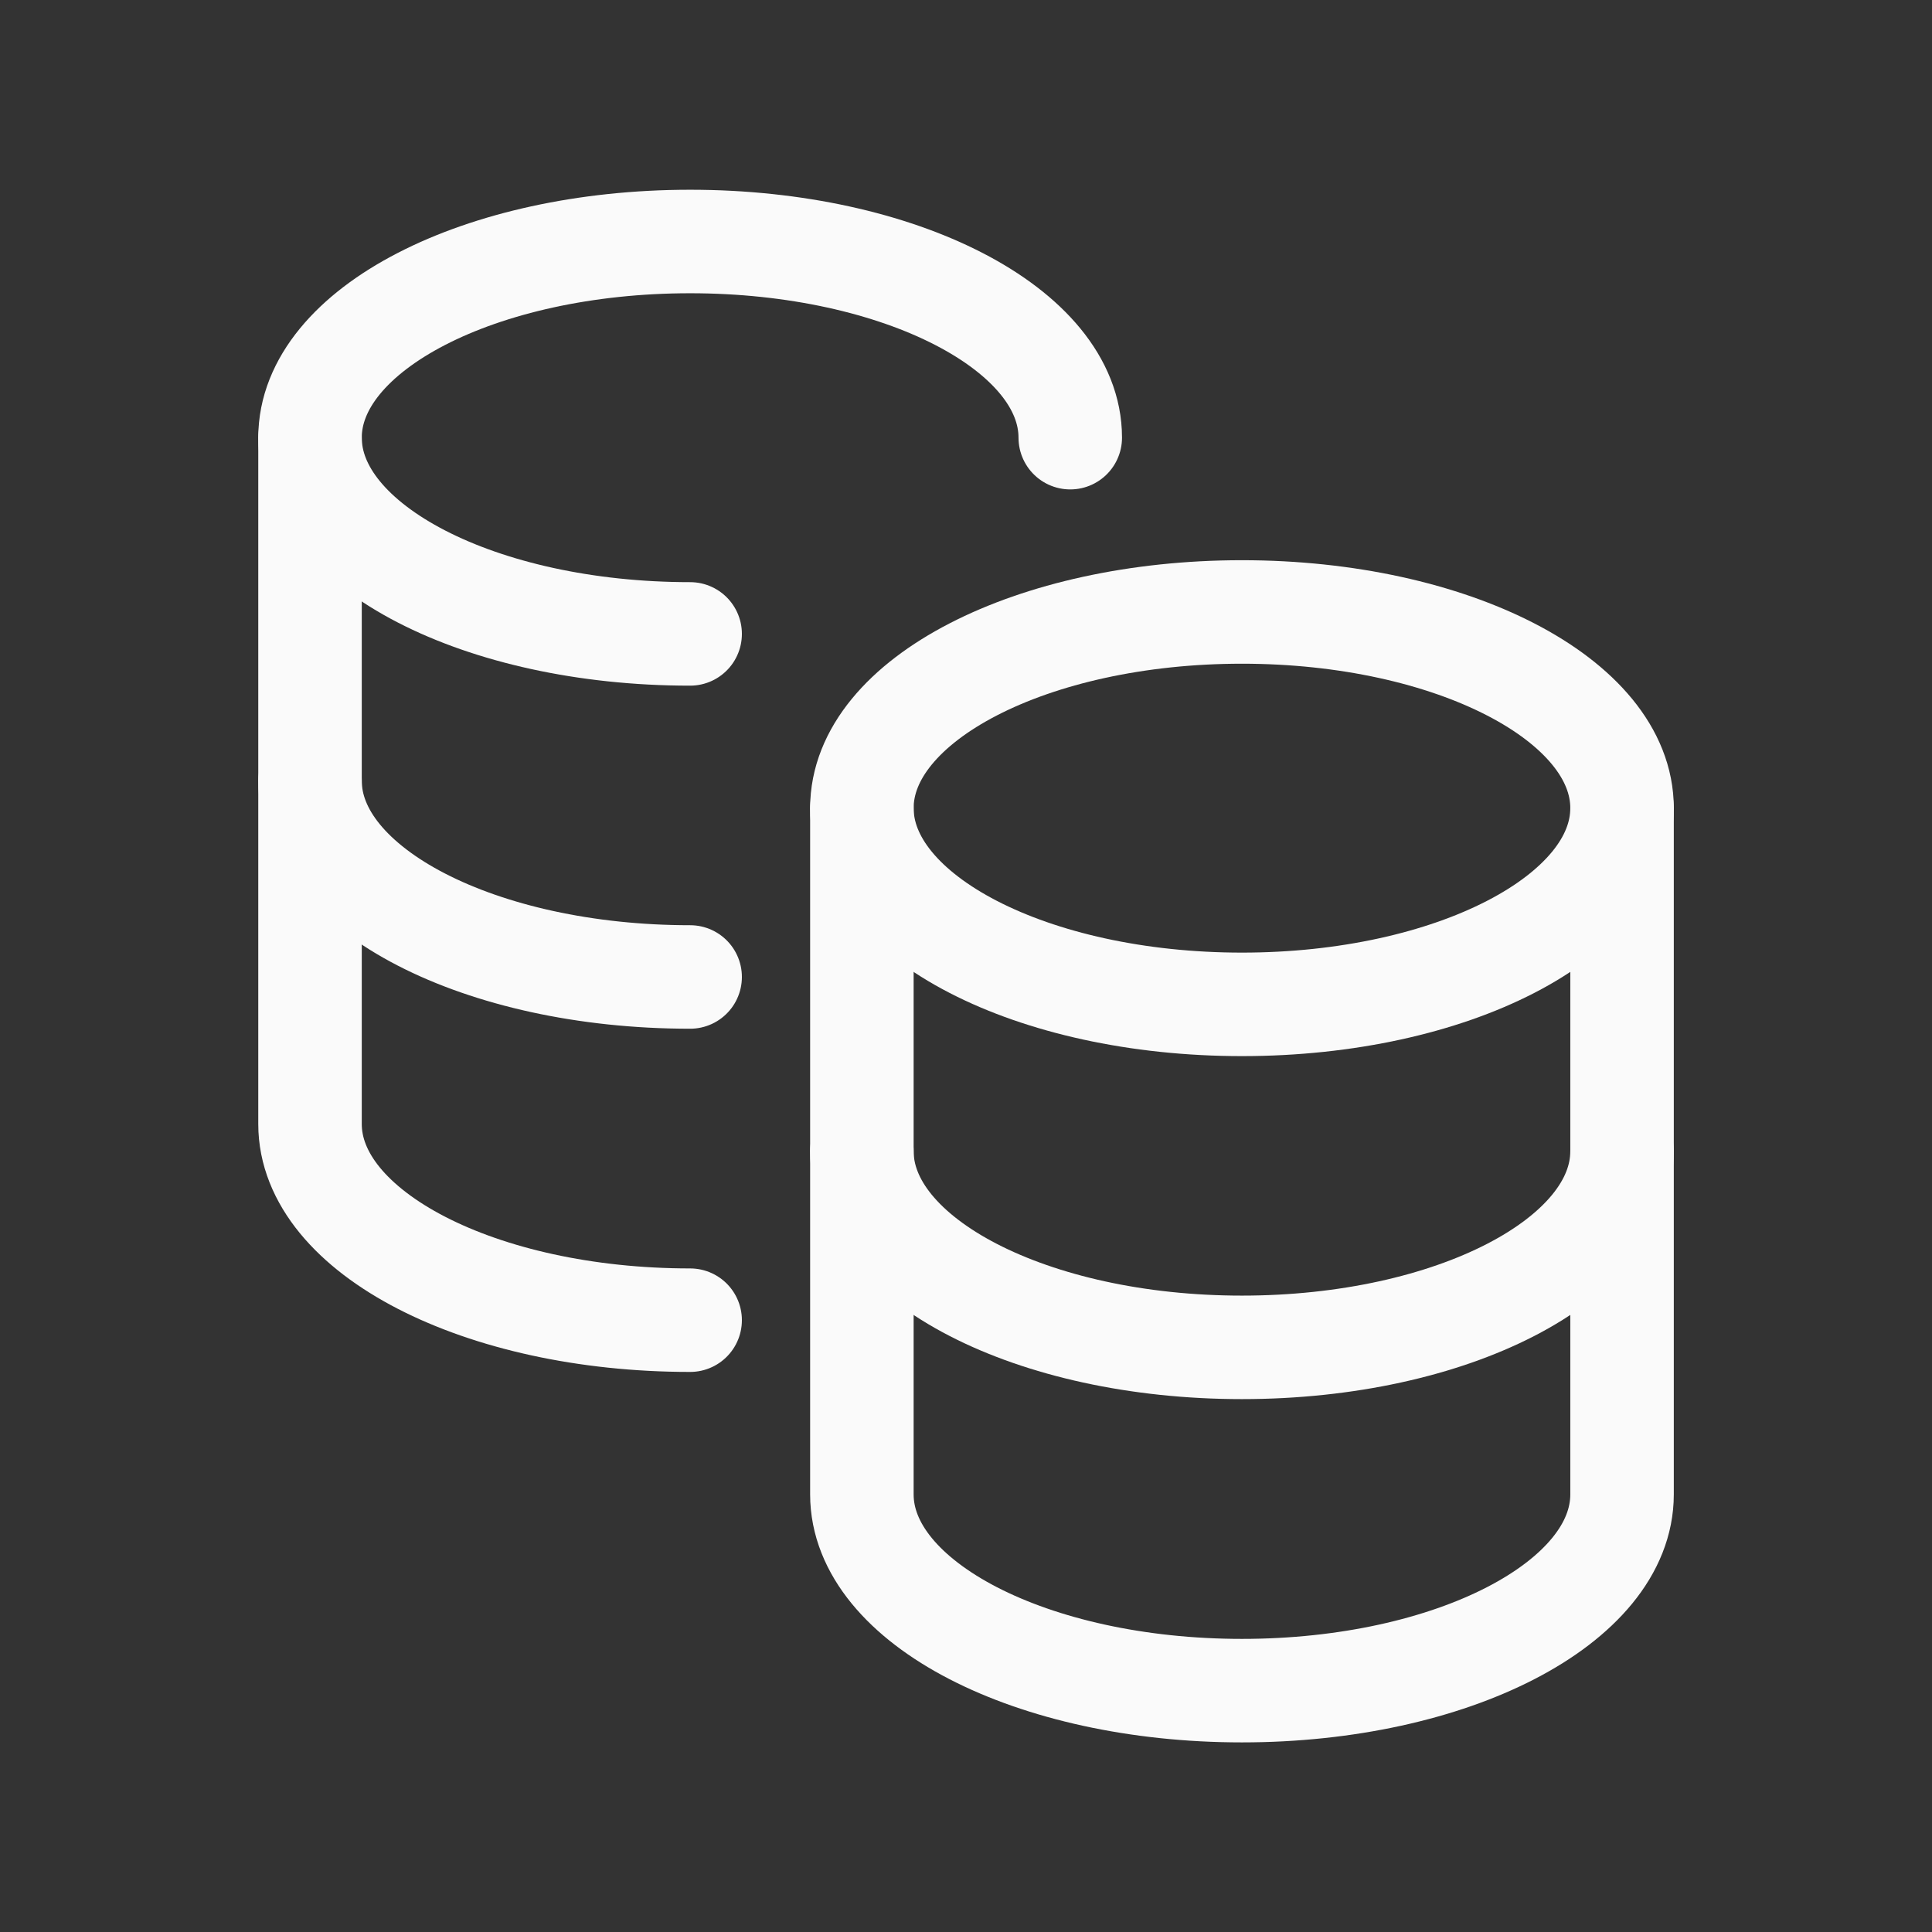
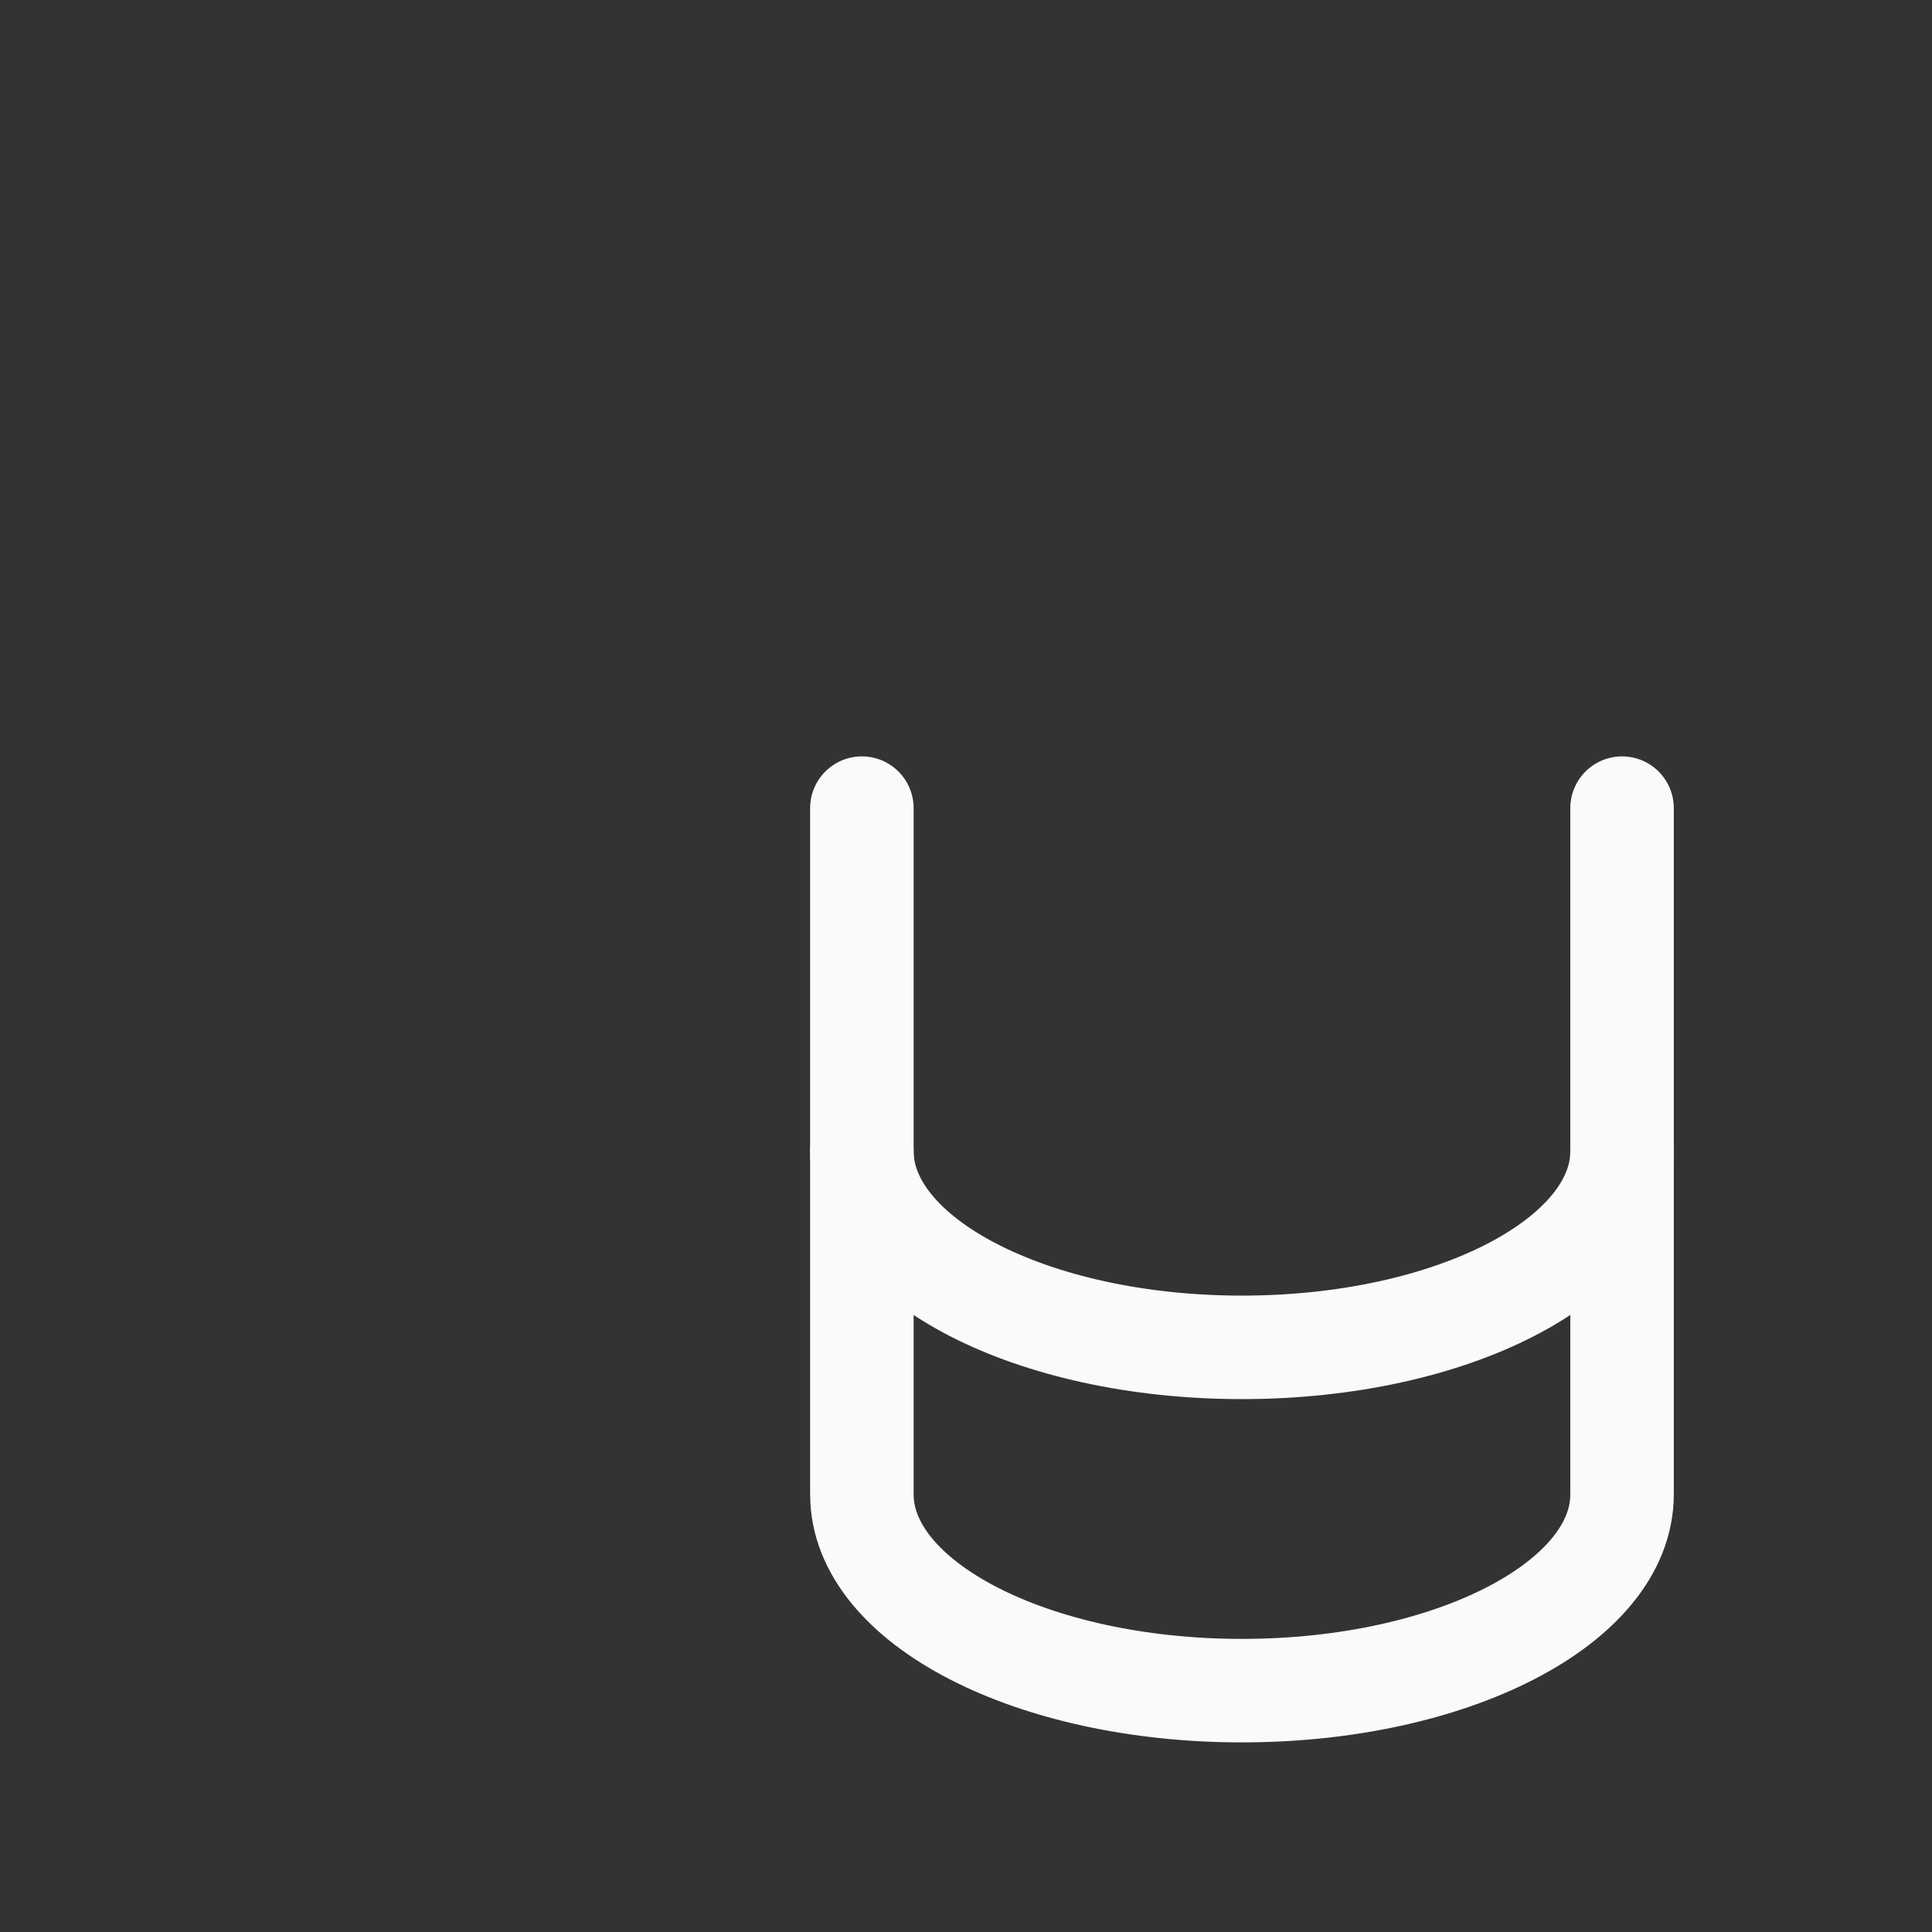
<svg xmlns="http://www.w3.org/2000/svg" width="28" height="28" viewBox="0 0 28 28" fill="none">
  <rect x="0" y="0" width="28" height="28" fill="#333333" stroke="none" />
  <path d="M23.508 16.684C23.508 18.254 21.041 19.527 17.999 19.527C14.957 19.527 12.491 18.254 12.491 16.684" stroke="#FAFAFA" stroke-width="1.5" stroke-linecap="round" stroke-linejoin="round" />
-   <path d="M10.002 14.159C6.96 14.159 4.493 12.887 4.493 11.316" stroke="#FAFAFA" stroke-width="1.5" stroke-linecap="round" stroke-linejoin="round" />
-   <path d="M4.493 6.344V16.29C4.493 17.86 6.96 19.133 10.002 19.133" stroke="#FAFAFA" stroke-width="1.5" stroke-linecap="round" stroke-linejoin="round" />
-   <path d="M10.002 9.187C6.96 9.187 4.493 7.914 4.493 6.343C4.493 4.774 6.96 3.5 10.002 3.5C13.044 3.5 15.511 4.774 15.511 6.343" stroke="#FAFAFA" stroke-width="1.5" stroke-linecap="round" stroke-linejoin="round" />
  <path d="M23.508 11.712V21.658C23.508 23.229 21.041 24.502 17.999 24.502C14.957 24.502 12.491 23.229 12.491 21.658V11.712" stroke="#FAFAFA" stroke-width="1.5" stroke-linecap="round" stroke-linejoin="round" />
-   <path fill-rule="evenodd" clip-rule="evenodd" d="M23.508 11.712C23.508 13.282 21.041 14.556 17.999 14.556C14.957 14.556 12.491 13.282 12.491 11.712C12.491 10.142 14.957 8.869 17.999 8.869C21.041 8.869 23.508 10.142 23.508 11.712Z" stroke="#FAFAFA" stroke-width="1.5" stroke-linecap="round" stroke-linejoin="round" />
</svg>